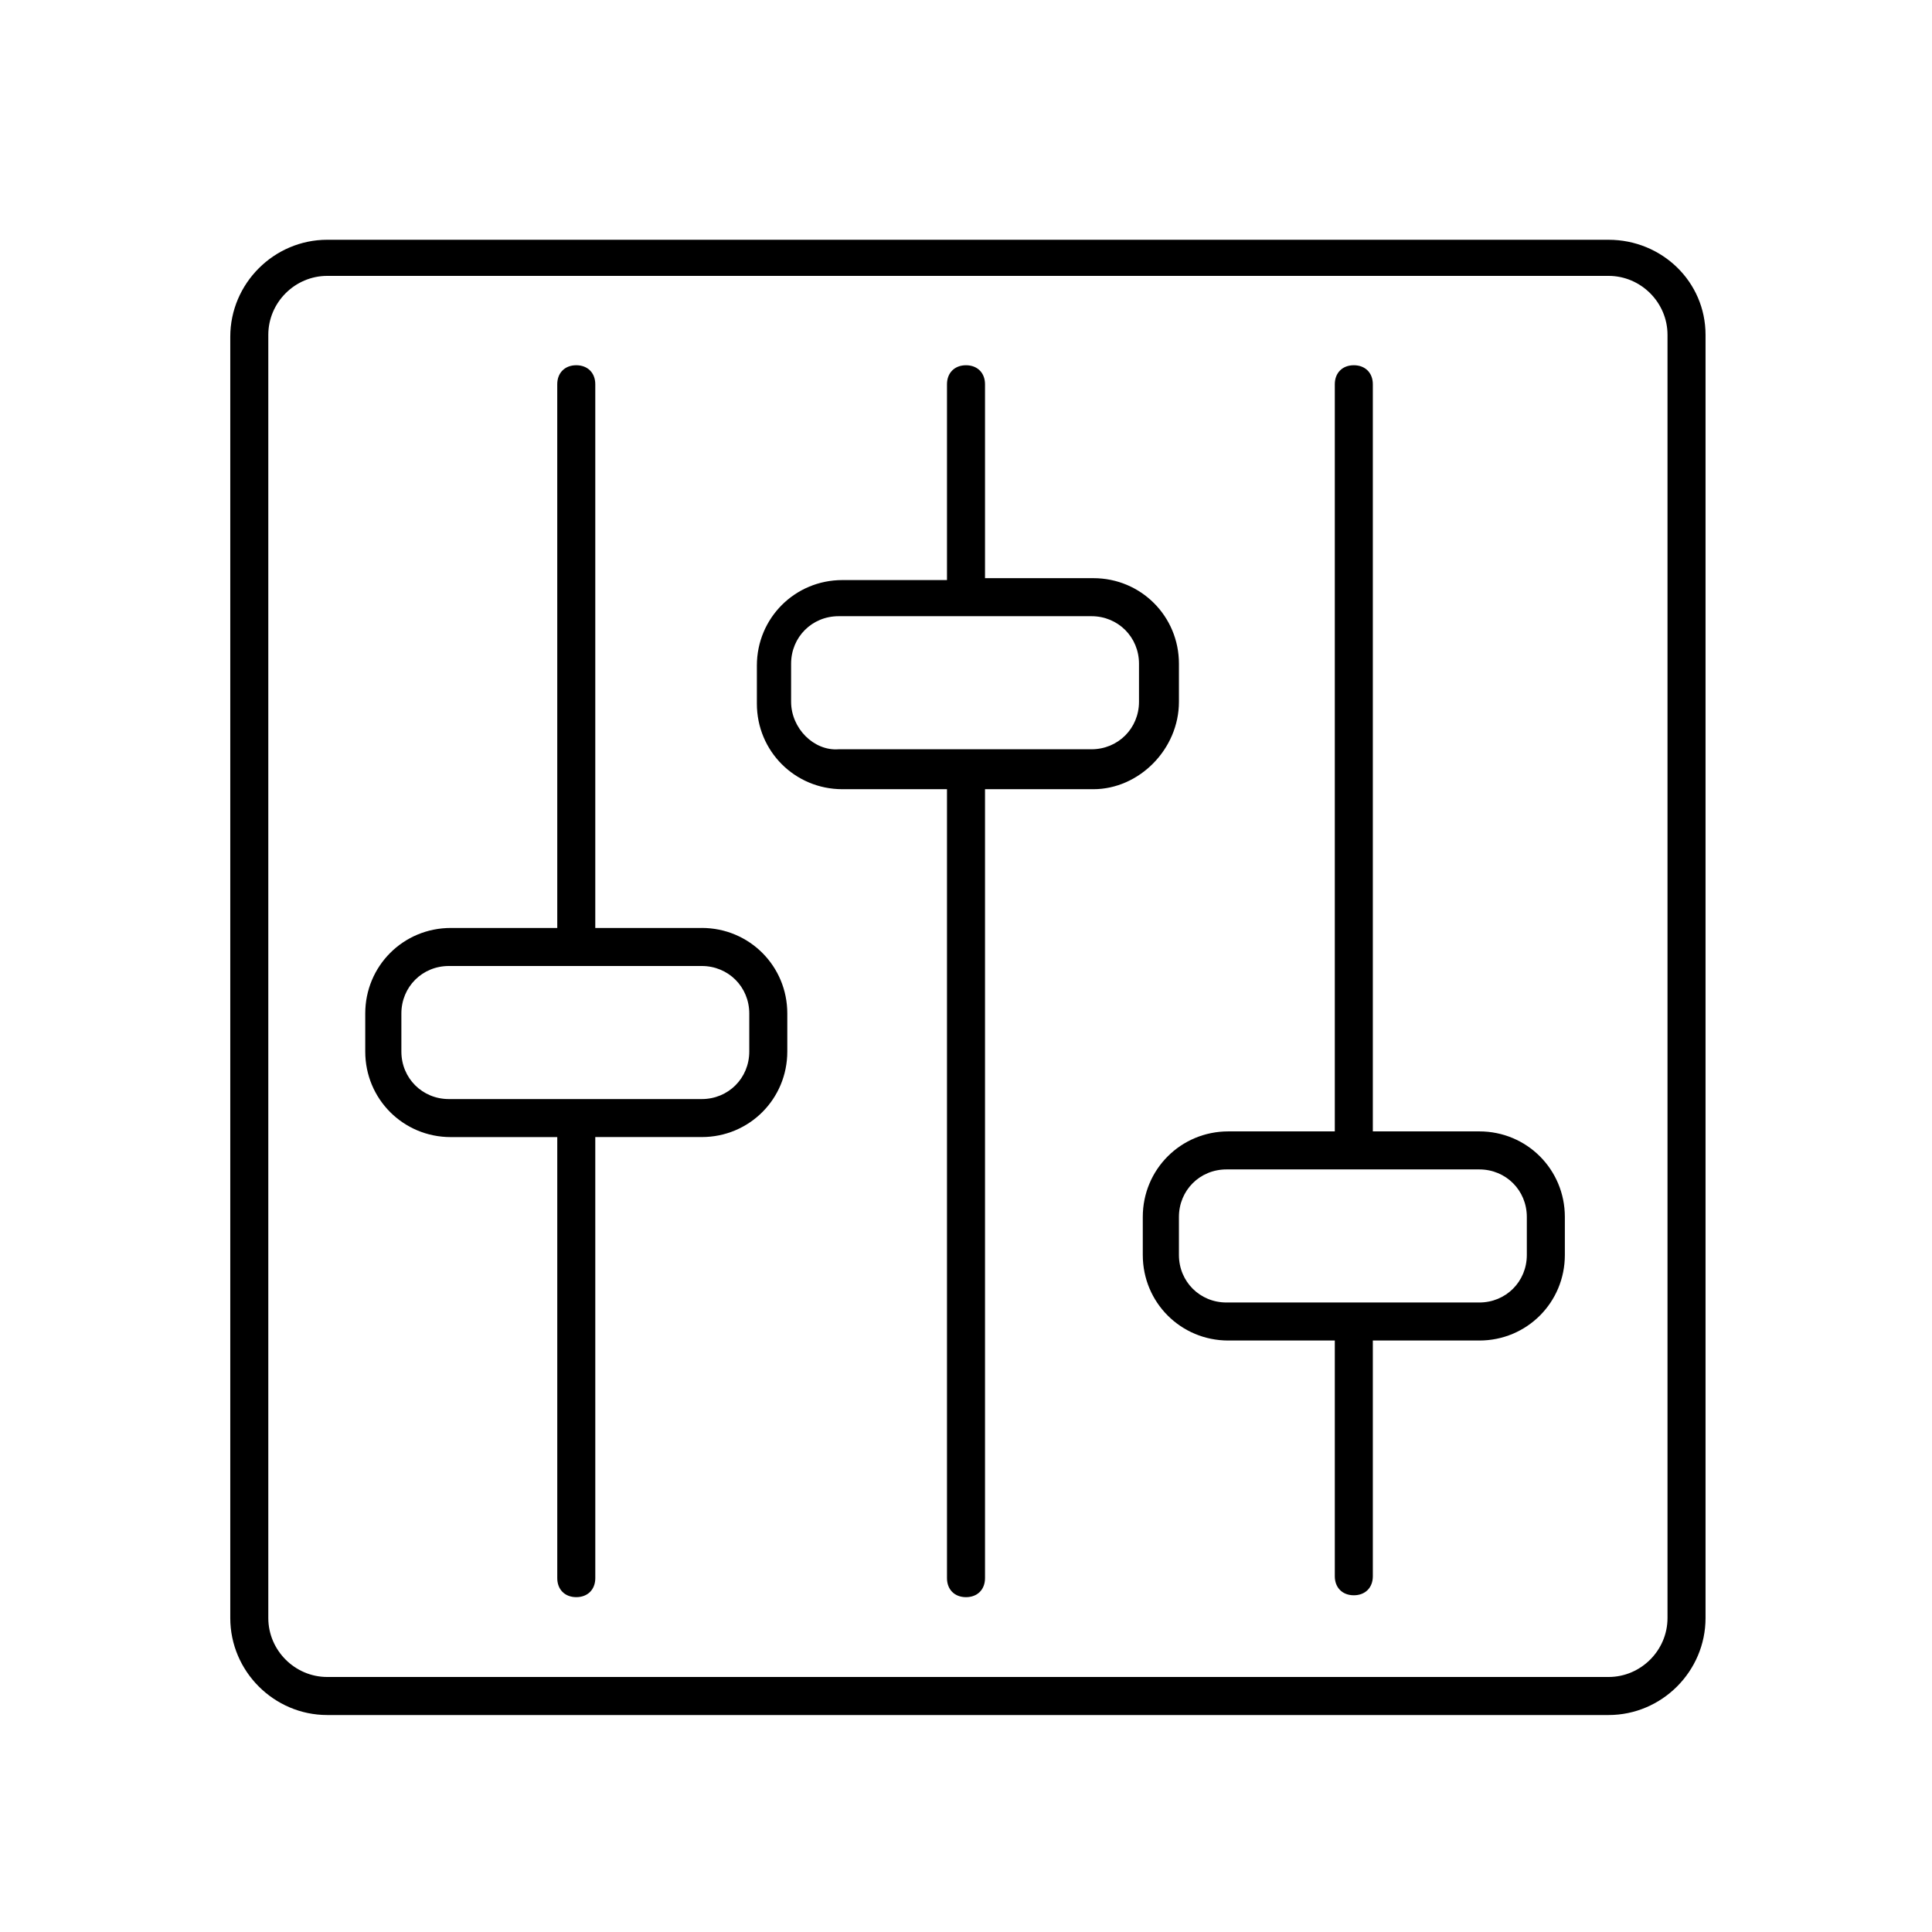
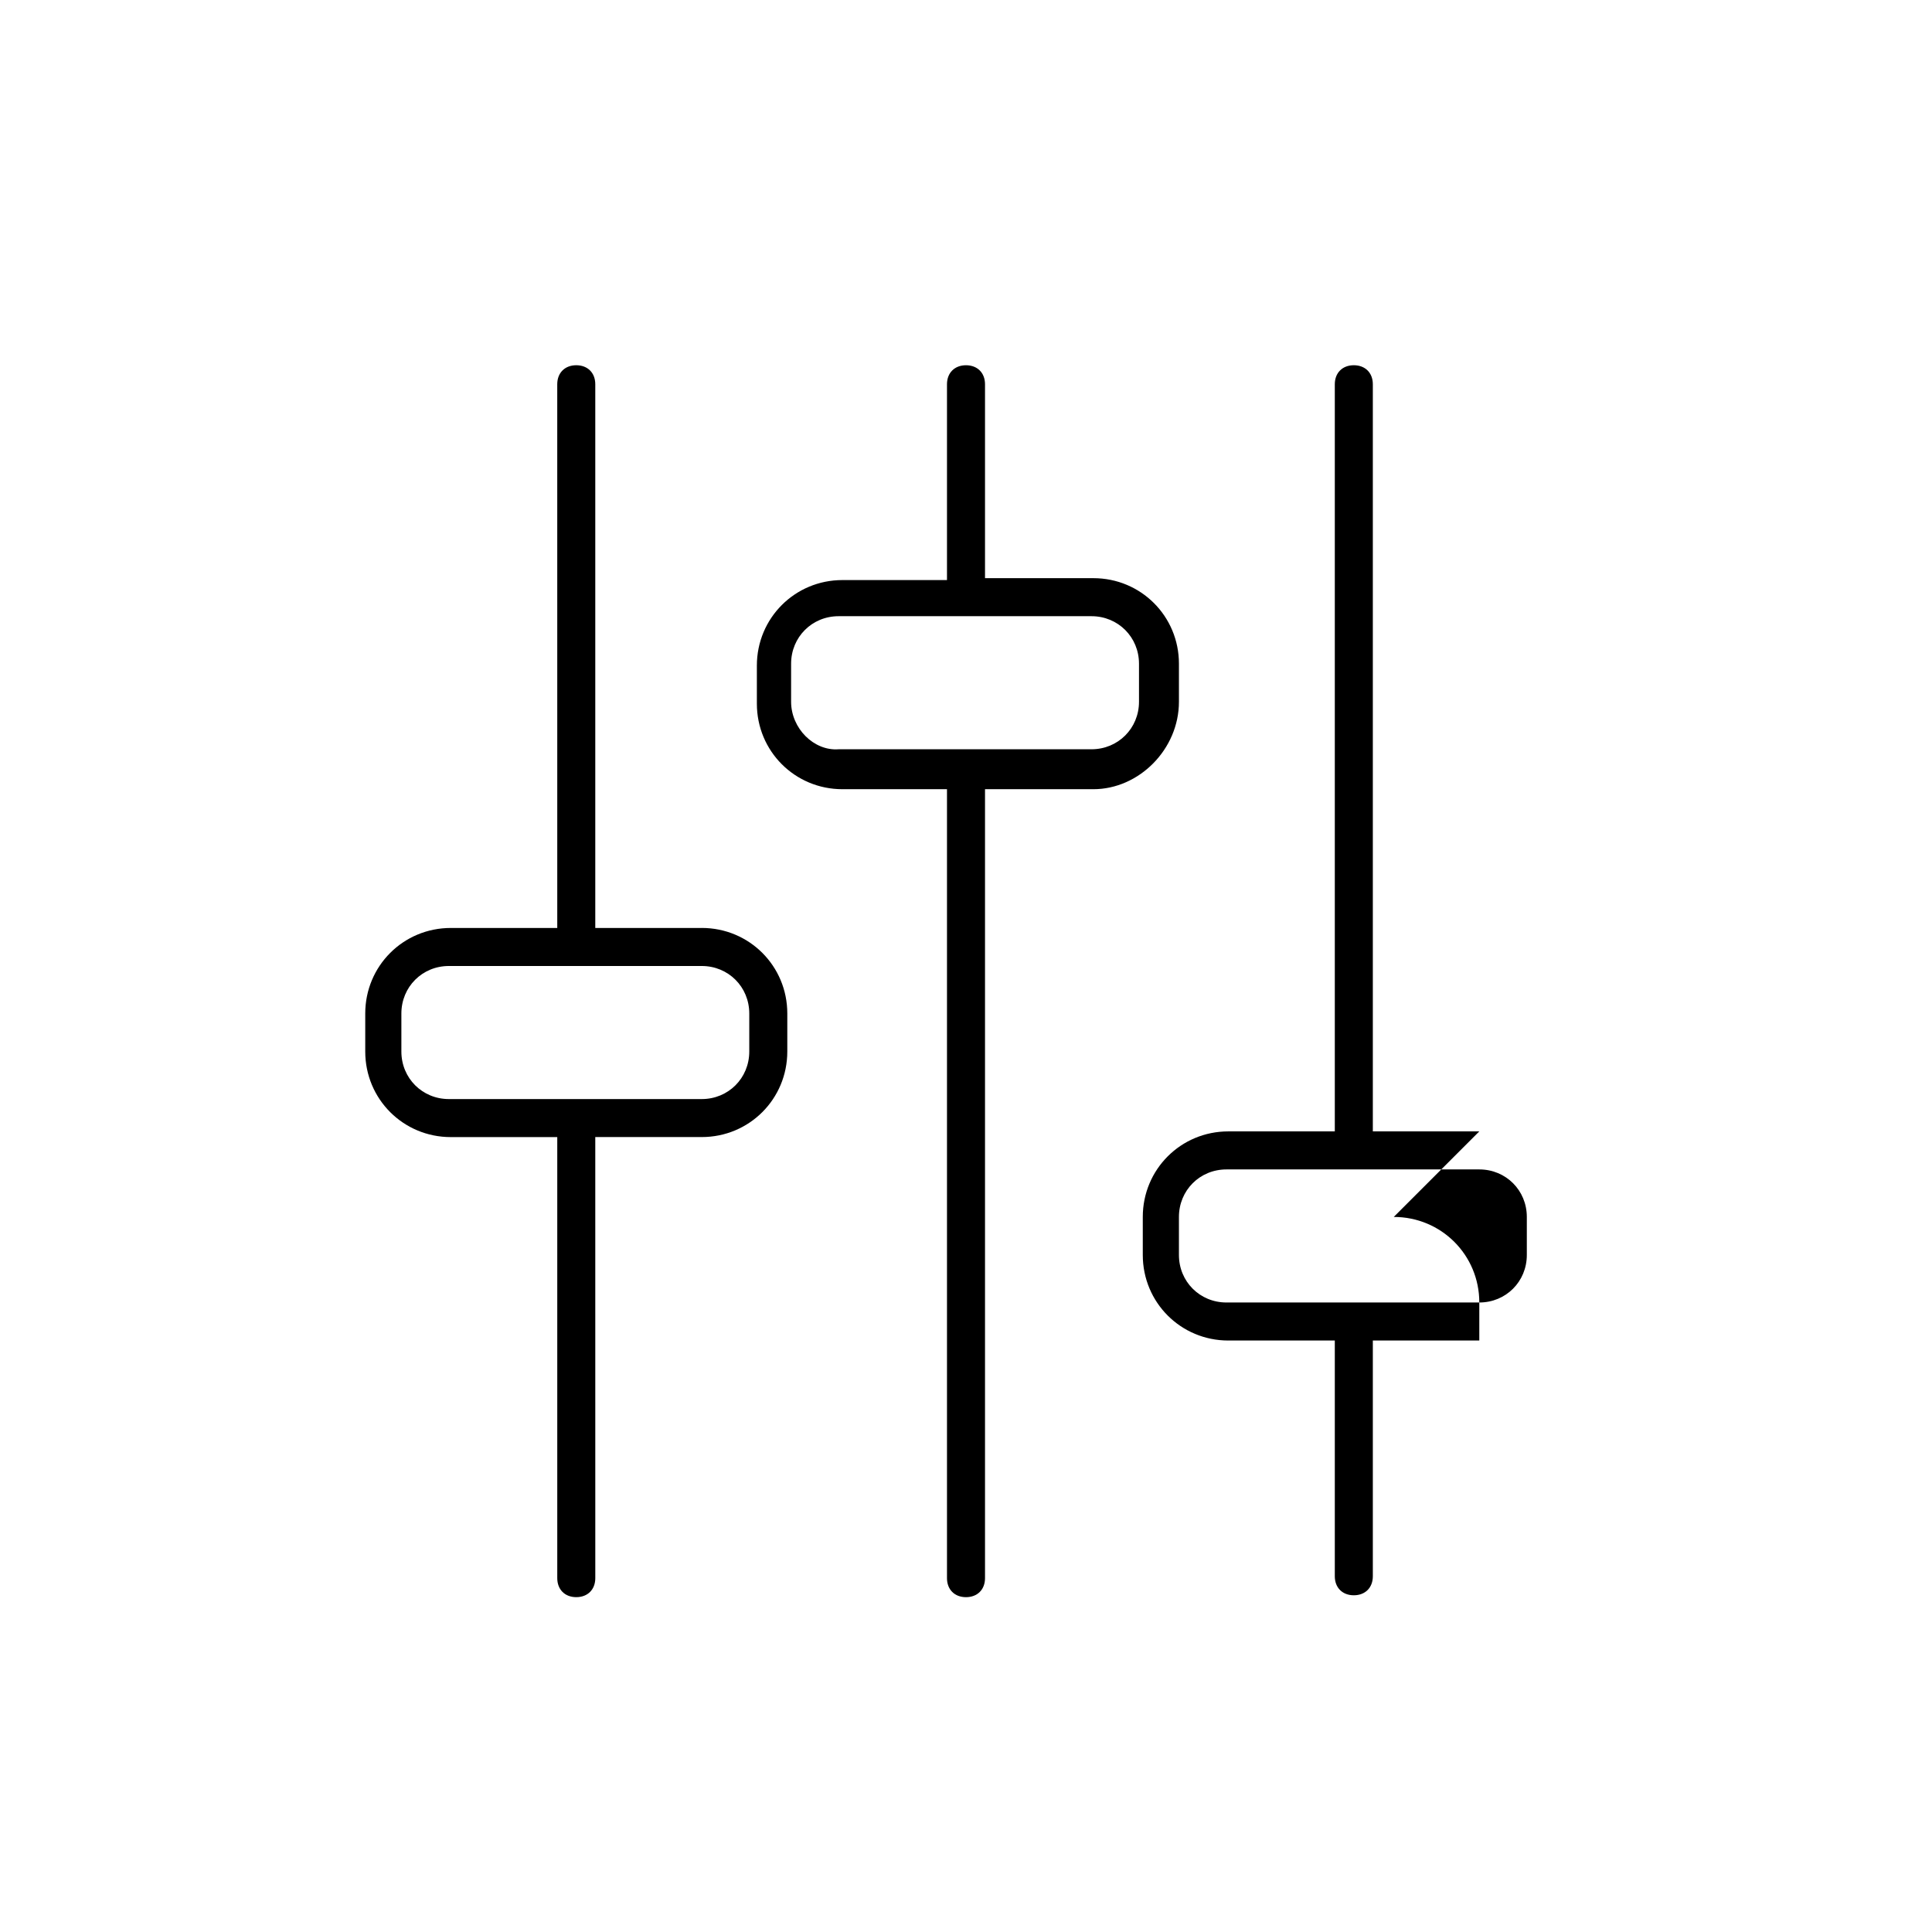
<svg xmlns="http://www.w3.org/2000/svg" fill="#000000" width="800px" height="800px" version="1.1" viewBox="144 144 512 512">
  <g>
    <path d="m329.97 389.92h-28.215v-144.09c0-3.023-2.016-5.039-5.039-5.039-3.023 0-5.039 2.016-5.039 5.039l0.004 144.09h-28.215c-12.594 0-22.672 10.078-22.672 22.672v10.078c0 12.594 10.078 22.672 22.672 22.672h28.215v116.88c0 3.023 2.016 5.039 5.039 5.039s5.039-2.016 5.039-5.039l-0.004-116.89h28.215c12.594 0 22.672-10.078 22.672-22.672v-10.078c0-12.59-10.078-22.668-22.672-22.668zm12.594 32.75c0 7.055-5.543 12.594-12.594 12.594h-67.008c-7.055 0-12.594-5.543-12.594-12.594v-10.078c0-7.055 5.543-12.594 12.594-12.594h67.008c7.055 0 12.594 5.543 12.594 12.594z" />
    <path d="m456.43 329.97v-10.078c0-12.594-10.078-22.672-22.672-22.672h-28.719v-51.387c0-3.023-2.016-5.039-5.039-5.039-3.023 0-5.039 2.016-5.039 5.039v51.891h-27.711c-12.594 0-22.672 10.078-22.672 22.672v10.078c0 12.594 10.078 22.672 22.672 22.672h27.711v209.08c0 3.023 2.016 5.039 5.039 5.039 3.023 0 5.039-2.016 5.039-5.039v-209.08h28.719c12.09 0 22.672-10.582 22.672-23.176zm-102.78 0v-10.078c0-7.055 5.543-12.594 12.594-12.594h67.008c7.055 0 12.594 5.543 12.594 12.594v10.078c0 7.055-5.543 12.594-12.594 12.594h-67.008c-6.547 0.504-12.594-5.539-12.594-12.594z" />
-     <path d="m536.03 443.83h-28.215v-198c0-3.023-2.016-5.039-5.039-5.039-3.023 0-5.039 2.016-5.039 5.039v198h-28.215c-12.594 0-22.672 10.078-22.672 22.672v10.078c0 12.594 10.078 22.672 22.672 22.672h28.215v62.473c0 3.023 2.016 5.039 5.039 5.039 3.023 0 5.039-2.016 5.039-5.039v-62.473h28.215c12.594 0 22.672-10.078 22.672-22.672v-10.078c0-12.594-10.078-22.672-22.672-22.672zm12.594 32.75c0 7.055-5.543 12.594-12.594 12.594h-67.008c-7.055 0-12.594-5.543-12.594-12.594v-10.078c0-7.055 5.543-12.594 12.594-12.594h67.008c7.055 0 12.594 5.543 12.594 12.594z" />
-     <path d="m570.29 207.54h-339.57c-14.105 0-25.695 11.586-25.695 25.695v339.57c0 14.105 11.586 25.695 25.695 25.695h339.57c14.105 0 25.695-11.586 25.695-25.695v-340.07c0-14.105-11.586-25.191-25.695-25.191zm15.617 365.26c0 8.566-7.055 15.617-15.617 15.617h-339.57c-8.566 0-15.617-7.055-15.617-15.617v-340.07c0-8.566 7.055-15.617 15.617-15.617h339.57c8.566 0 15.617 7.055 15.617 15.617z" />
+     <path d="m536.03 443.83h-28.215v-198c0-3.023-2.016-5.039-5.039-5.039-3.023 0-5.039 2.016-5.039 5.039v198h-28.215c-12.594 0-22.672 10.078-22.672 22.672v10.078c0 12.594 10.078 22.672 22.672 22.672h28.215v62.473c0 3.023 2.016 5.039 5.039 5.039 3.023 0 5.039-2.016 5.039-5.039v-62.473h28.215v-10.078c0-12.594-10.078-22.672-22.672-22.672zm12.594 32.75c0 7.055-5.543 12.594-12.594 12.594h-67.008c-7.055 0-12.594-5.543-12.594-12.594v-10.078c0-7.055 5.543-12.594 12.594-12.594h67.008c7.055 0 12.594 5.543 12.594 12.594z" />
  </g>
</svg>